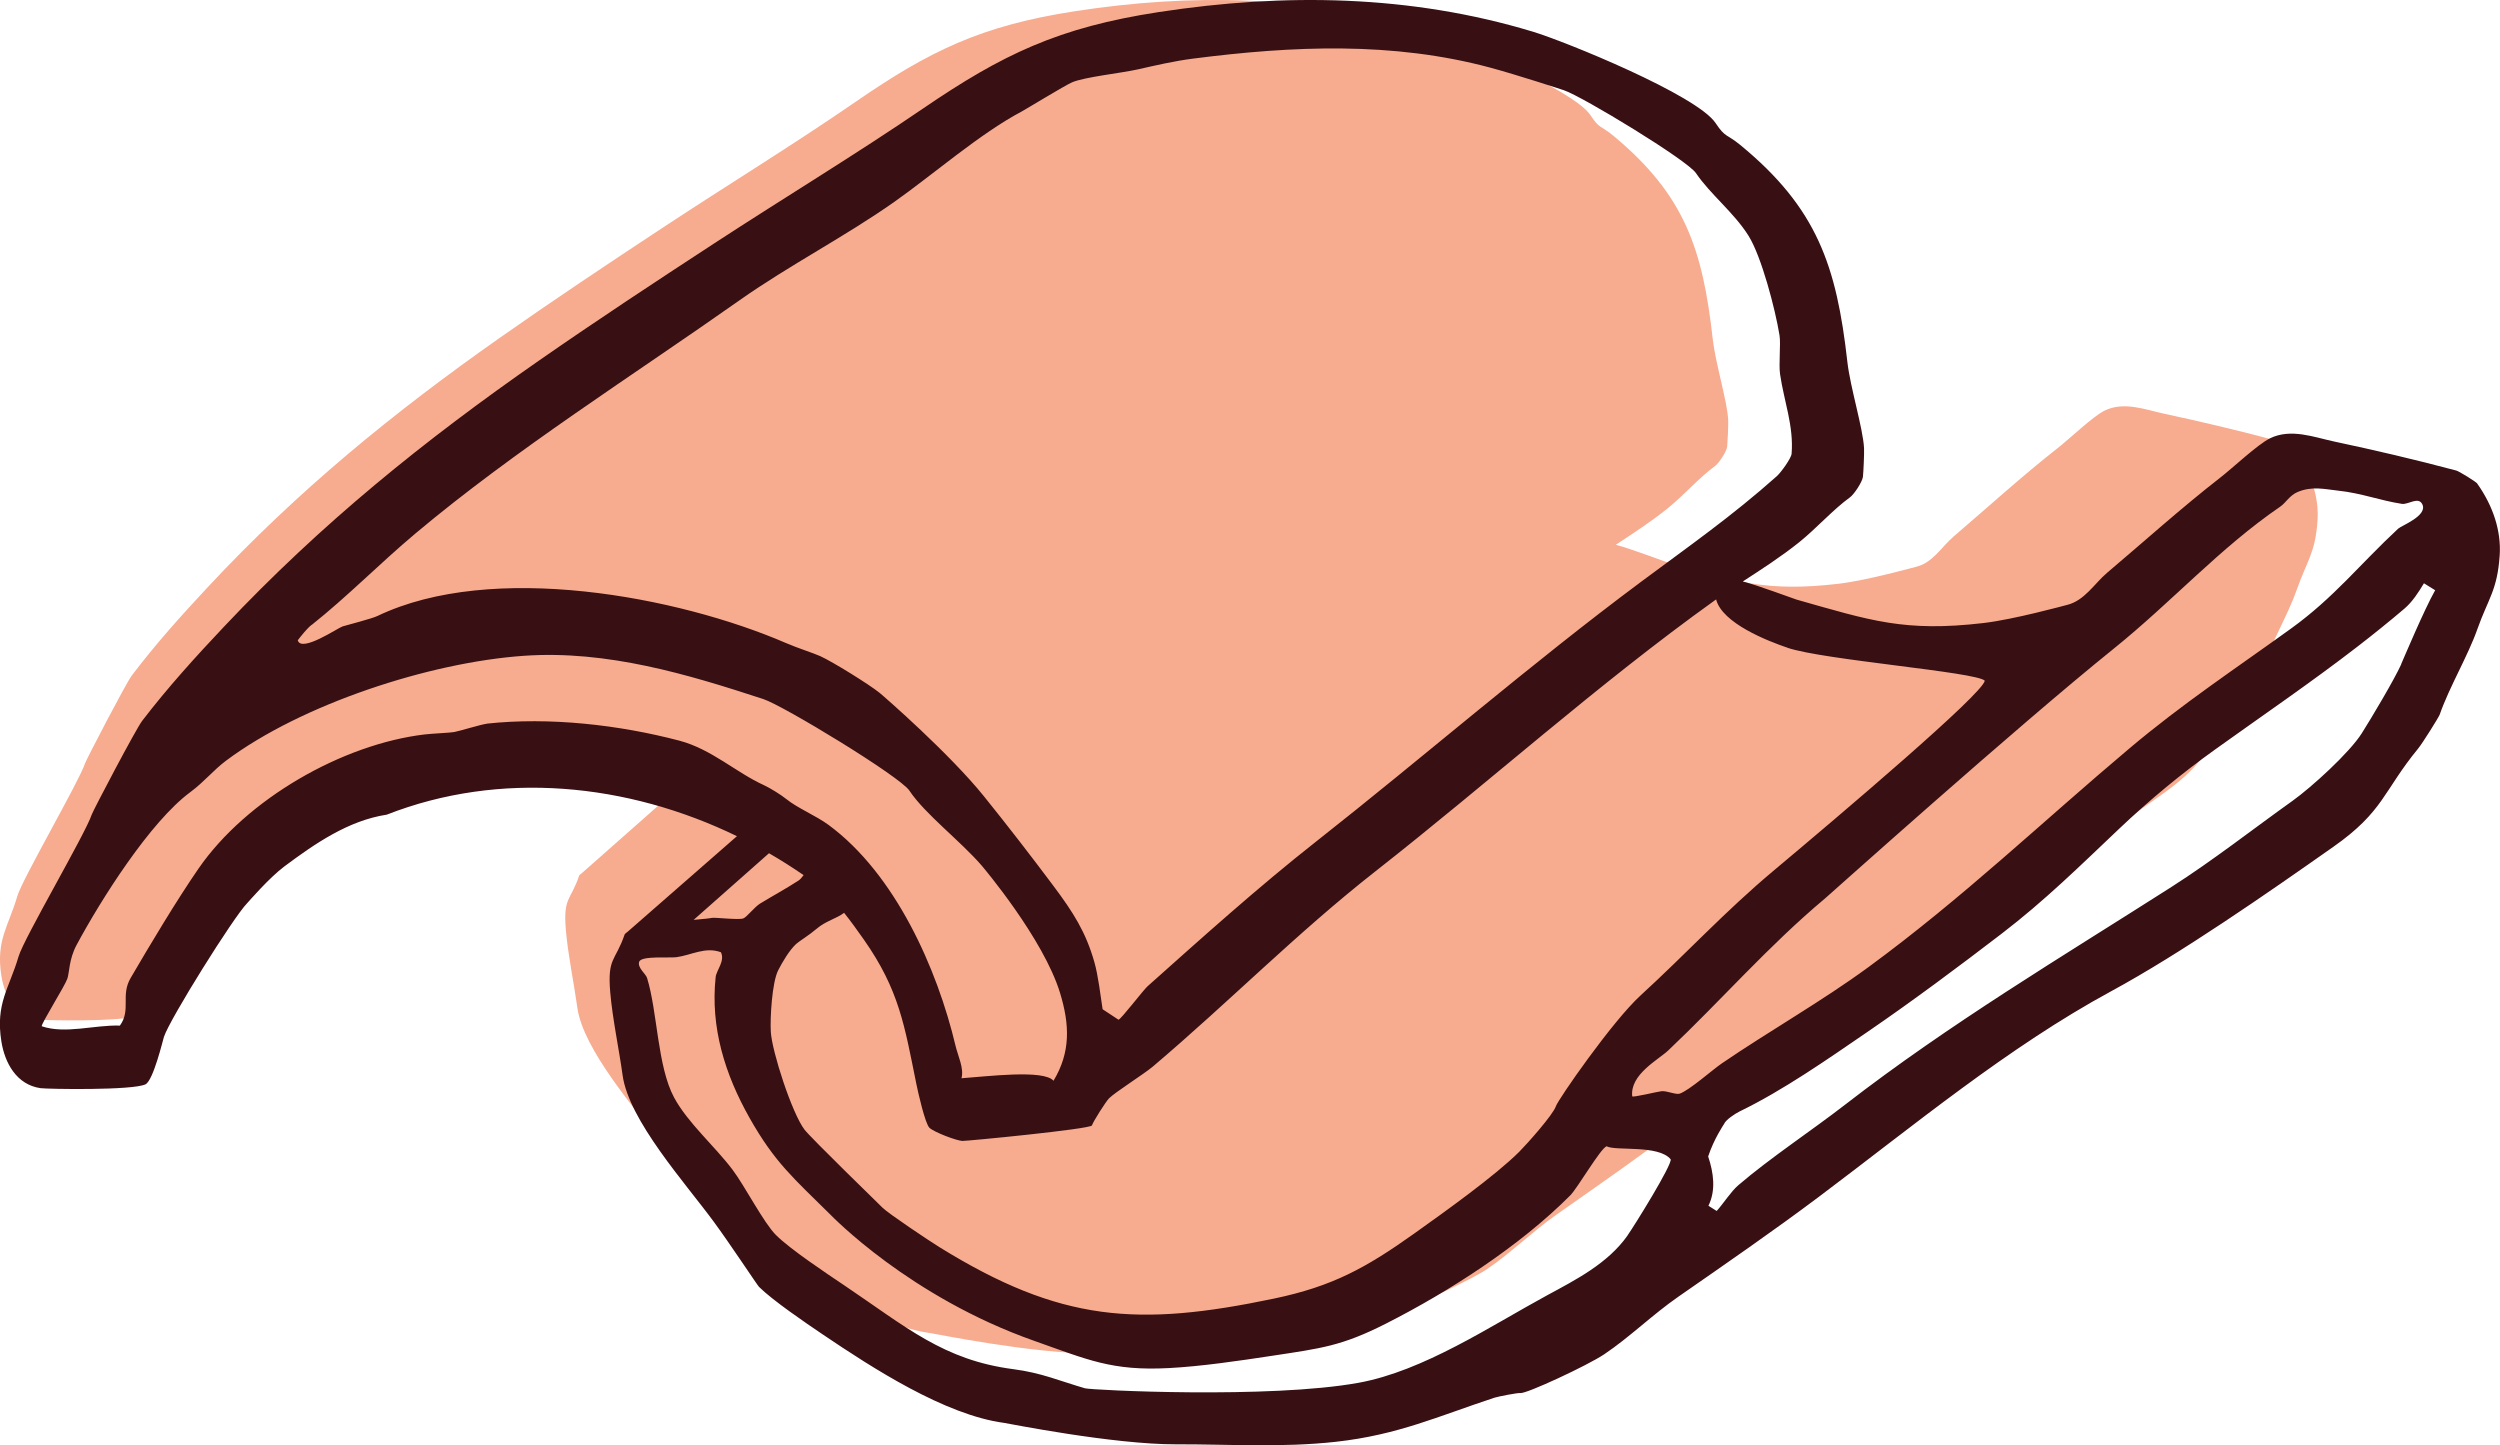
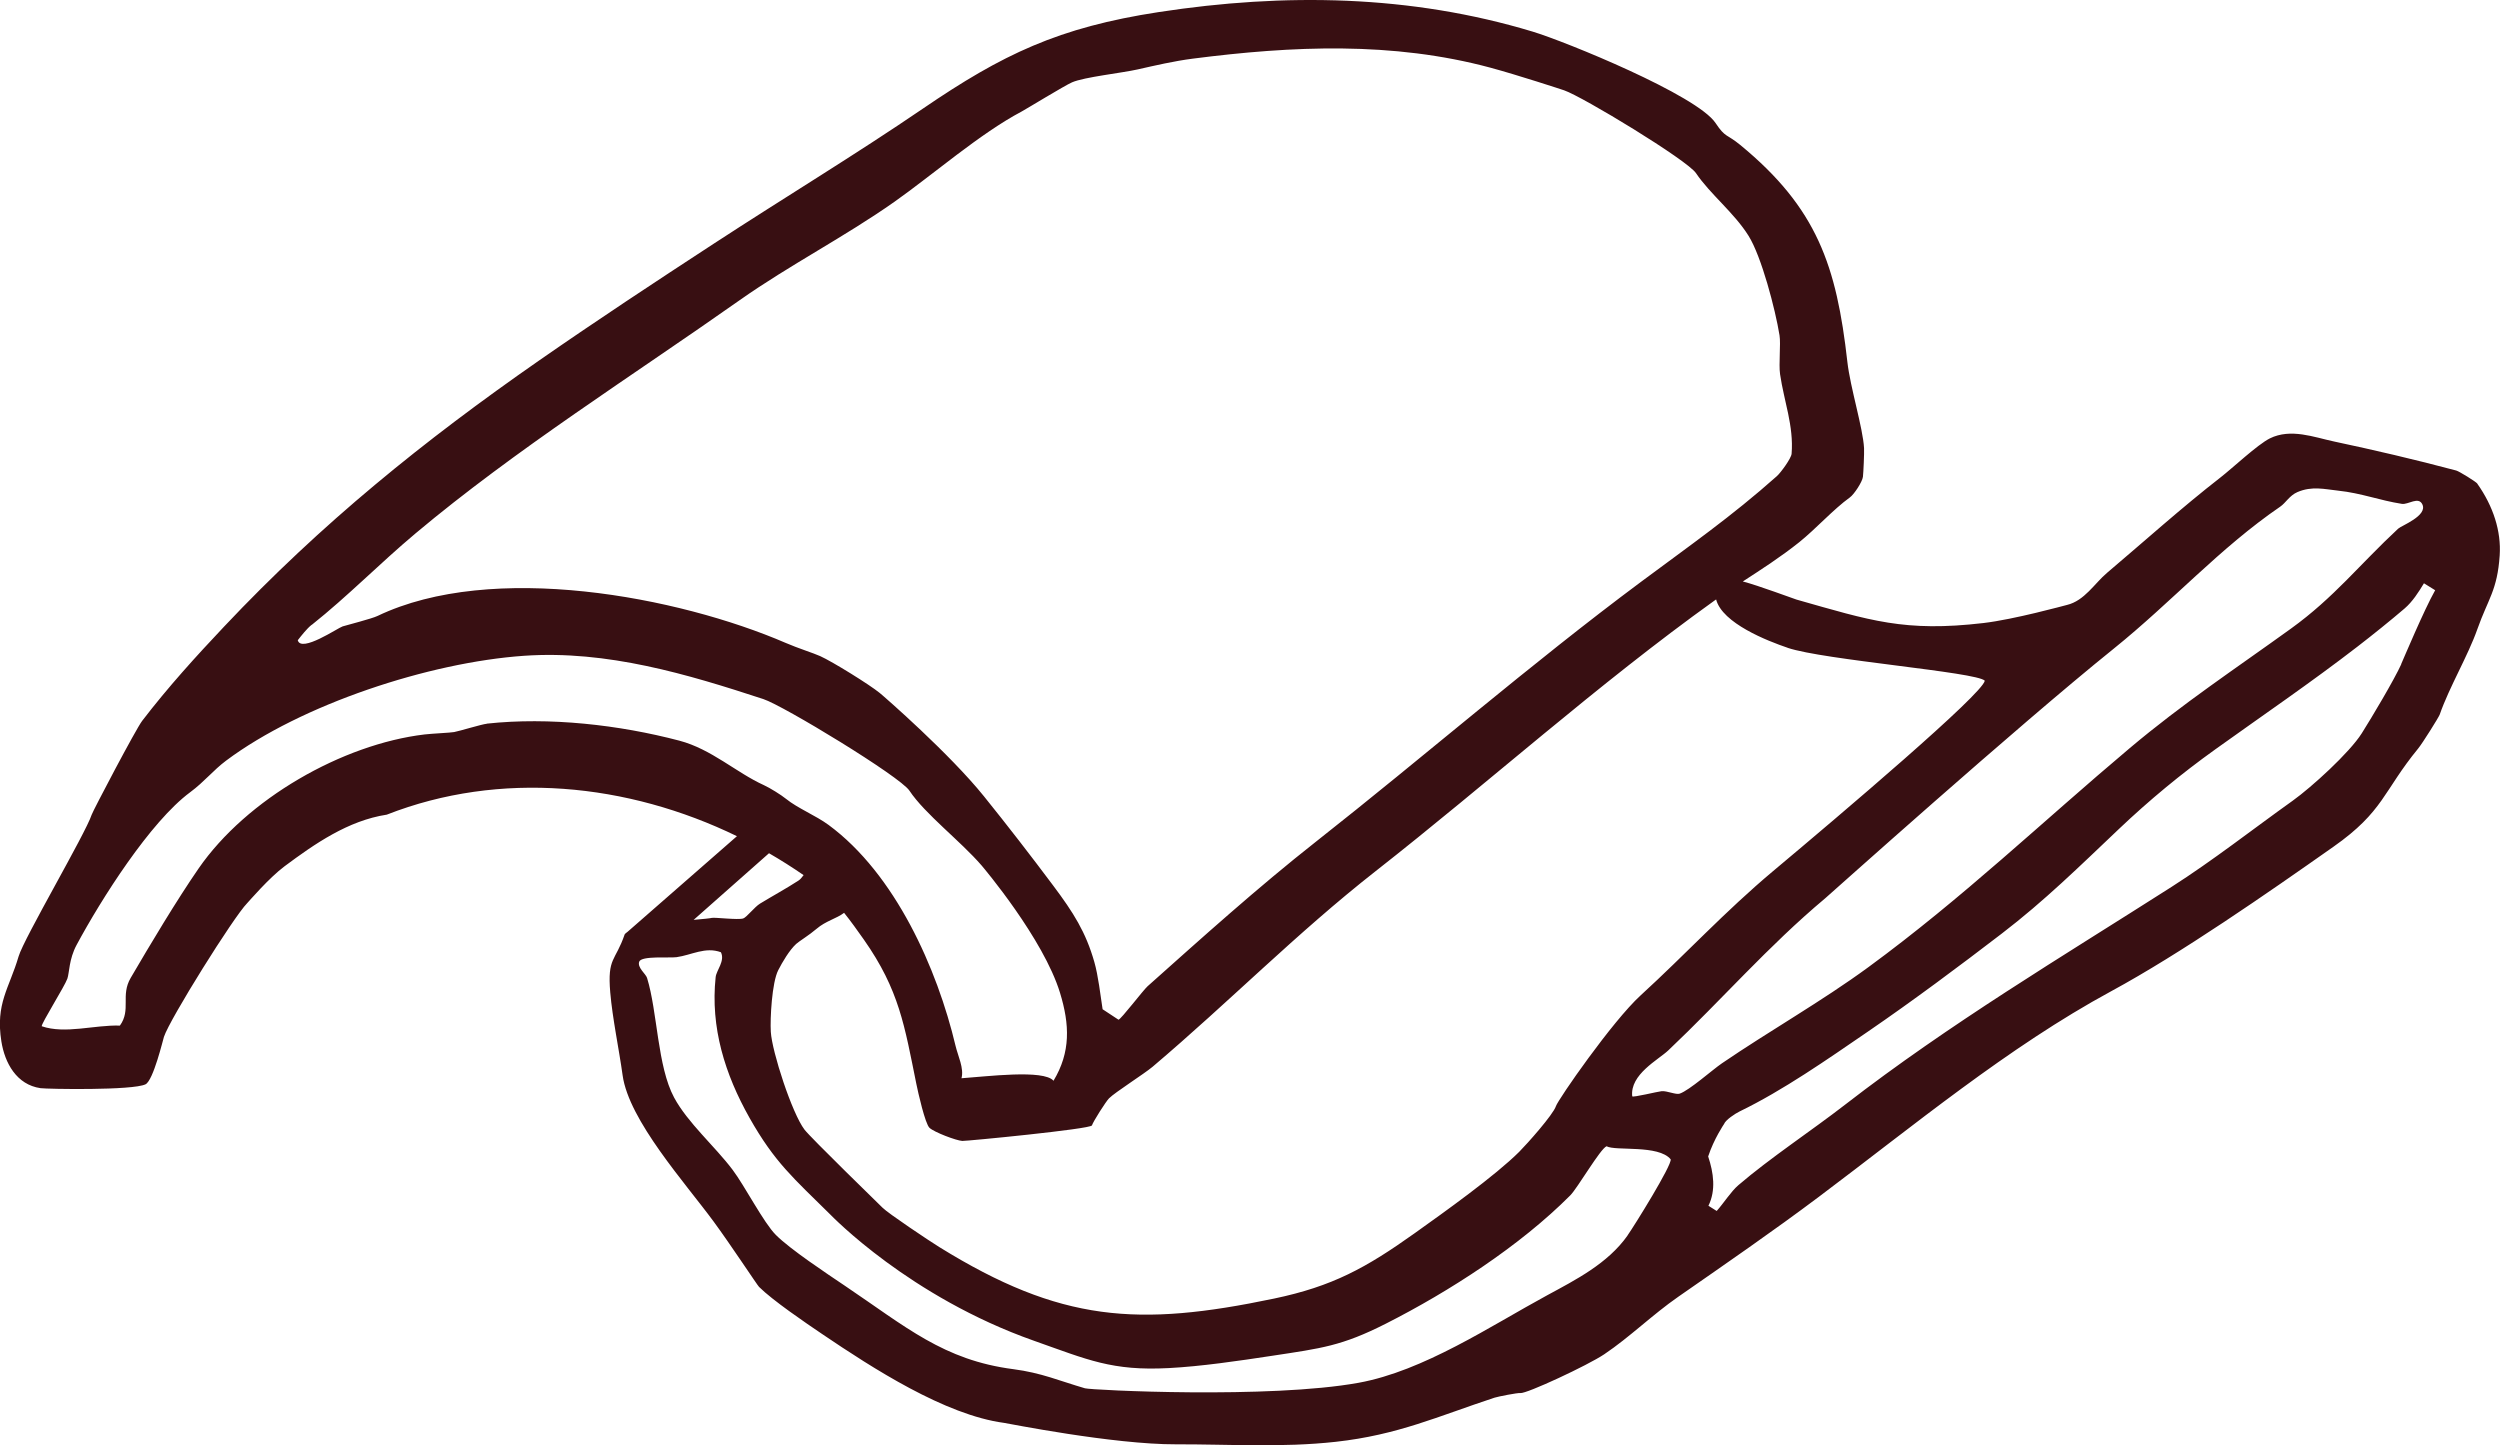
<svg xmlns="http://www.w3.org/2000/svg" width="192" height="111" viewBox="0 0 192 111" fill="none">
-   <path d="M177.987 39.955C177.823 42.478 177.153 43.108 176.398 45.273C175.721 47.213 174.396 49.441 173.713 51.428C173.651 51.612 172.483 53.495 172.184 53.862C169.685 56.937 169.739 58.382 166.151 60.93C161.466 64.261 155.304 68.6 150.326 71.326C142.968 75.354 136.231 81.021 129.494 86.133C126.284 88.567 122.92 90.912 119.505 93.308C117.649 94.611 116.056 96.208 114.228 97.451C113.061 98.246 108.693 100.306 108.258 100.243C108.076 100.214 106.666 100.493 106.417 100.576C102.408 101.91 99.541 103.257 95.114 103.751C91.272 104.182 87.401 103.919 83.754 103.932C79.247 103.945 71.742 102.42 71.497 102.389C67.299 101.821 62.138 98.452 58.55 95.999C57.351 95.178 54.998 93.559 54.05 92.602C53.924 92.472 52.02 89.553 50.818 87.898C48.811 85.144 44.783 80.621 44.339 77.379C44.081 75.506 43.612 73.278 43.458 71.414C43.244 68.879 43.823 69.199 44.487 67.234C44.496 67.205 44.575 67.136 44.691 67.053L52.48 60.172C44.685 56.347 35.619 55.428 27.544 58.623C24.784 59.05 22.408 60.727 20.262 62.34C19.161 63.171 17.726 64.866 17.6 64.996C16.643 65.972 12.087 73.332 11.678 74.612C11.618 74.79 10.919 77.743 10.368 78.022C9.462 78.479 3.37 78.371 2.895 78.304C1.18 78.057 0.349 76.482 0.106 74.942C-0.328 72.21 0.663 71.12 1.331 68.822C1.711 67.51 6.092 59.992 6.532 58.626C6.633 58.318 9.686 52.452 10.126 51.872C11.986 49.422 13.953 47.241 15.954 45.096C22.88 37.67 30.194 31.702 38.357 25.962C42.445 23.087 46.693 20.26 50.834 17.528C55.935 14.163 60.895 11.139 65.719 7.814C71.39 3.903 75.37 1.973 82.523 0.867C91.482 -0.518 100.429 -0.379 109.127 2.274C111.465 2.987 120.836 6.844 122.155 8.857C122.857 9.928 122.935 9.621 123.902 10.423C129.387 14.974 130.765 19.129 131.539 26.048C131.744 27.883 132.653 30.814 132.725 32.25C132.744 32.624 132.678 33.996 132.647 34.304C132.606 34.668 132.02 35.572 131.715 35.79C130.532 36.649 129.308 38.044 128.109 39.014C126.803 40.069 125.428 40.96 124.093 41.838C125.173 42.117 127.744 43.093 127.914 43.14C133.175 44.649 135.605 45.495 141.222 44.83C143.4 44.573 146.971 43.574 147.17 43.527C148.422 43.226 149.127 41.986 150.024 41.216C152.68 38.944 155.348 36.513 158.099 34.358C158.955 33.683 160.733 31.987 161.611 31.547C163.099 30.799 164.77 31.464 166.167 31.765C169.05 32.383 171.91 33.058 174.881 33.857C175.095 33.914 176.294 34.665 176.391 34.805C177.527 36.431 178.1 38.218 177.987 39.955Z" fill="#F7AB8F" />
  <path d="M190.266 37.147C190.161 36.998 188.867 36.197 188.637 36.136C185.432 35.283 182.343 34.563 179.237 33.903C177.73 33.582 175.928 32.872 174.322 33.67C173.375 34.144 171.454 35.953 170.531 36.67C167.568 38.974 164.686 41.569 161.821 43.994C160.853 44.812 160.093 46.135 158.742 46.46C158.525 46.511 154.672 47.576 152.323 47.85C146.264 48.557 143.644 47.657 137.969 46.047C137.789 45.996 135.012 44.955 133.848 44.657C135.287 43.72 136.77 42.769 138.179 41.643C139.472 40.605 140.796 39.12 142.069 38.203C142.398 37.966 143.03 37.005 143.074 36.613C143.111 36.285 143.179 34.823 143.159 34.421C143.08 32.889 142.1 29.759 141.879 27.801C141.047 20.416 139.557 15.985 133.641 11.124C132.602 10.272 132.517 10.597 131.757 9.453C130.335 7.309 120.226 3.188 117.704 2.427C108.322 -0.404 98.672 -0.553 89.008 0.925C81.293 2.106 76.999 4.166 70.882 8.34C65.678 11.889 60.332 15.116 54.827 18.708C50.359 21.624 45.777 24.642 41.368 27.71C32.563 33.836 24.674 40.205 17.203 48.131C15.044 50.421 12.923 52.748 10.917 55.363C10.441 55.982 7.149 62.244 7.04 62.572C6.565 64.03 1.84 72.053 1.429 73.451C0.71 75.903 -0.359 77.067 0.106 79.983C0.367 81.626 1.266 83.308 3.116 83.572C3.629 83.643 10.2 83.758 11.178 83.274C11.775 82.976 12.526 79.823 12.59 79.631C13.035 78.267 17.95 70.409 18.978 69.368C19.114 69.229 20.662 67.419 21.85 66.533C24.165 64.811 26.728 63.022 29.705 62.565C38.411 59.155 48.194 60.136 56.598 64.219L48.197 71.563C48.072 71.654 47.987 71.725 47.977 71.756C47.26 73.853 46.636 73.515 46.867 76.218C47.036 78.207 47.542 80.585 47.817 82.584C48.296 86.048 52.644 90.871 54.806 93.814C56.103 95.577 58.156 98.696 58.292 98.831C59.314 99.853 61.849 101.581 63.146 102.457C67.016 105.075 72.582 108.671 77.111 109.277C77.375 109.311 85.471 110.941 90.328 110.924C94.266 110.911 98.438 111.191 102.585 110.731C107.358 110.204 110.454 108.766 114.778 107.342C115.046 107.254 116.567 106.956 116.764 106.987C117.232 107.054 121.944 104.856 123.203 104.01C125.175 102.684 126.893 100.979 128.895 99.589C132.575 97.031 136.207 94.528 139.669 91.93C146.937 86.474 154.204 80.429 162.14 76.126C167.506 73.217 174.153 68.586 179.207 65.031C183.077 62.311 183.022 60.769 185.717 57.484C186.04 57.092 187.299 55.082 187.367 54.886C188.104 52.765 189.533 50.387 190.262 48.317C191.077 46.007 191.8 45.334 191.977 42.644C192.099 40.791 191.481 38.879 190.256 37.147H190.266ZM137.296 49.755C140.043 50.685 151.824 51.612 152.432 52.278C152.272 53.3 141.465 62.467 136.18 66.895C132.453 70.02 129.462 73.281 125.997 76.448C123.824 78.433 119.656 84.454 119.496 84.952C119.286 85.601 117.28 87.854 116.679 88.456C114.826 90.306 110.898 93.107 108.648 94.711C104.914 97.37 102.355 98.787 97.847 99.731C87.409 101.916 81.469 101.551 72.134 95.773C71.364 95.296 68.21 93.189 67.779 92.752C67.64 92.61 62.274 87.394 61.785 86.755C60.828 85.5 59.29 80.777 59.198 79.245C59.137 78.23 59.283 75.453 59.769 74.509C60.095 73.873 60.627 72.97 61.147 72.493C61.374 72.284 62.128 71.834 62.712 71.333C63.418 70.727 64.249 70.548 64.826 70.105C65.356 70.765 65.848 71.458 66.34 72.155C69.073 76.045 69.47 78.795 70.376 83.247C70.508 83.903 71.048 86.298 71.384 86.616C71.741 86.954 73.441 87.597 73.903 87.624C74.188 87.641 83.774 86.714 83.862 86.43C83.95 86.139 84.931 84.597 85.169 84.356C85.651 83.873 87.861 82.482 88.519 81.928C94.402 76.945 99.581 71.664 105.657 66.898C114.337 60.092 122.687 52.562 131.686 46.115C131.723 46.088 131.76 46.064 131.798 46.037C132.273 47.864 135.728 49.22 137.296 49.751V49.755ZM23.944 47.989C26.704 45.794 29.151 43.284 31.911 40.966C39.596 34.516 48.584 28.853 56.805 23.055C60.611 20.372 64.918 18.16 68.71 15.485C71.618 13.435 75.278 10.248 78.462 8.564C78.764 8.405 81.751 6.578 82.331 6.324C83.268 5.915 86.16 5.607 87.365 5.333C88.696 5.032 90.162 4.69 91.608 4.504C99.269 3.52 106.957 3.175 114.476 5.201C116.54 5.759 119.941 6.872 120.124 6.936C121.567 7.434 129.578 12.295 130.253 13.299C131.343 14.916 133.182 16.337 134.292 18.116C135.28 19.696 136.346 23.755 136.668 25.758C136.774 26.417 136.597 27.97 136.709 28.738C137.011 30.818 137.768 32.706 137.595 34.85C137.568 35.199 136.76 36.305 136.465 36.566C132.969 39.678 129.751 41.914 126.027 44.687C117.524 51.016 109.354 58.117 101.055 64.649C96.594 68.16 92.29 72.04 88.132 75.747C87.793 76.052 86.096 78.278 85.902 78.315L84.68 77.51C84.514 76.421 84.341 74.912 84.045 73.883C83.39 71.587 82.443 70.091 80.892 68.021C79.181 65.735 77.399 63.428 75.566 61.154C72.929 57.88 67.929 53.516 67.562 53.219C66.771 52.572 63.923 50.81 62.993 50.391C62.494 50.164 61.269 49.778 60.349 49.379C52.097 45.817 37.807 43.087 28.992 47.306C28.547 47.519 26.711 47.986 26.314 48.107C25.954 48.219 23.126 50.157 22.868 49.169C23.177 48.781 23.557 48.287 23.938 47.982L23.944 47.989ZM37.389 55.583C36.975 55.627 35.302 56.145 34.878 56.222C34.559 56.28 33.252 56.331 32.61 56.405C26.303 57.156 18.941 61.354 15.245 66.709C13.568 69.138 11.538 72.534 10.038 75.101C9.24 76.461 10.088 77.544 9.209 78.765C7.227 78.707 5.014 79.434 3.205 78.816C3.161 78.612 4.977 75.734 5.173 75.162C5.33 74.716 5.292 73.667 5.883 72.571C7.767 69.063 11.534 63.116 14.606 60.843C15.71 60.025 16.368 59.162 17.363 58.418C23.143 54.095 32.97 50.868 40.251 50.364C46.619 49.924 52.807 51.781 58.625 53.689C60.166 54.193 69.117 59.632 69.84 60.718C71.041 62.524 73.757 64.581 75.39 66.472C75.525 66.631 80.138 72.087 81.411 76.255C82.155 78.687 82.236 80.805 80.909 83.003C80.162 82.114 75.736 82.682 73.842 82.81C74.049 82.043 73.57 81.099 73.387 80.324C71.982 74.401 68.76 67.128 63.632 63.353C62.644 62.626 61.269 62.081 60.366 61.351C59.986 61.043 59.127 60.508 58.666 60.299C56.551 59.341 54.64 57.532 52.172 56.882C47.559 55.668 42.189 55.055 37.389 55.576V55.583ZM61.717 67.209C61.592 67.372 61.473 67.534 61.327 67.626C60.427 68.214 59.3 68.83 58.374 69.395C57.953 69.648 57.345 70.45 57.077 70.538C56.687 70.666 54.864 70.44 54.67 70.494C54.541 70.528 53.974 70.585 53.272 70.646L59.059 65.528C59.966 66.052 60.852 66.614 61.717 67.209ZM124.995 94.89C123.471 97.045 121.02 98.286 118.824 99.477C114.483 101.831 109.337 105.292 104.34 106.198C97.497 107.443 83.808 106.763 83.326 106.621C81.381 106.056 79.989 105.434 77.83 105.153C72.467 104.46 69.589 101.913 64.877 98.74C63.465 97.789 60.695 95.952 59.589 94.846C58.649 93.909 57.196 91.078 56.266 89.843C54.901 88.03 52.82 86.237 51.772 84.292C50.482 81.894 50.502 77.726 49.694 75.105C49.599 74.79 48.924 74.31 49.093 73.853C49.267 73.39 51.401 73.586 51.958 73.511C53.109 73.352 54.171 72.689 55.366 73.132C55.699 73.799 55.02 74.513 54.962 75.04C54.551 78.903 55.672 82.499 57.566 85.855C59.501 89.282 60.947 90.486 63.754 93.263C63.893 93.398 69.847 99.595 79.412 102.971C83.55 104.433 85.403 105.299 89.761 105.069C92.233 104.94 95.094 104.521 97.721 104.121C101.476 103.55 103.044 103.377 106.431 101.659C111.343 99.169 116.743 95.675 120.599 91.802C121.156 91.24 122.908 88.216 123.383 88.033C124.079 88.419 127.368 87.895 128.308 89.035C128.424 89.461 125.504 94.163 124.988 94.89H124.995ZM127.616 83.802C127.341 83.825 125.386 84.306 125.355 84.197C125.168 82.519 127.361 81.39 128.121 80.673C132.225 76.789 135.786 72.666 140.172 68.992C140.45 68.759 154.869 55.827 162.337 49.816C166.794 46.227 170.49 42.079 175.123 38.91C175.544 38.622 175.833 38.057 176.441 37.793C177.567 37.31 178.525 37.57 179.57 37.682C181.359 37.871 182.771 38.436 184.468 38.697C184.954 38.771 185.741 38.101 186.04 38.741C186.447 39.617 184.441 40.358 184.18 40.601C181.216 43.355 179.261 45.885 175.952 48.273C171.658 51.372 167.652 54.017 163.576 57.447C156.855 63.103 150.745 68.965 143.491 74.279C139.903 76.908 135.912 79.16 132.242 81.664C131.516 82.158 129.758 83.727 129.004 83.991C128.719 84.093 128.026 83.768 127.619 83.802H127.616ZM184.421 51.003C183.857 52.241 182.16 55.086 181.386 56.314C180.446 57.806 177.52 60.464 176.091 61.486C173.012 63.685 169.93 66.1 166.767 68.119C158.328 73.505 149.747 78.612 141.706 84.837C139.14 86.826 135.942 88.933 133.512 91.017C132.938 91.507 132.371 92.414 131.842 93.002L131.207 92.603C131.794 91.409 131.604 90.07 131.187 88.815C131.631 87.462 132.405 86.329 132.405 86.329C132.521 86.01 133.264 85.523 133.603 85.358C136.933 83.744 140.307 81.383 143.454 79.228C146.93 76.847 150.429 74.235 153.746 71.692C157.011 69.188 159.686 66.557 162.731 63.668C165.049 61.469 167.473 59.456 170.161 57.532C173.762 54.95 177.489 52.413 181.067 49.65C182.194 48.781 183.582 47.667 184.675 46.73C185.276 46.216 185.755 45.469 186.159 44.796L187.021 45.33C186.162 46.852 184.601 50.577 184.407 51.01L184.421 51.003Z" fill="#380F12" />
</svg>